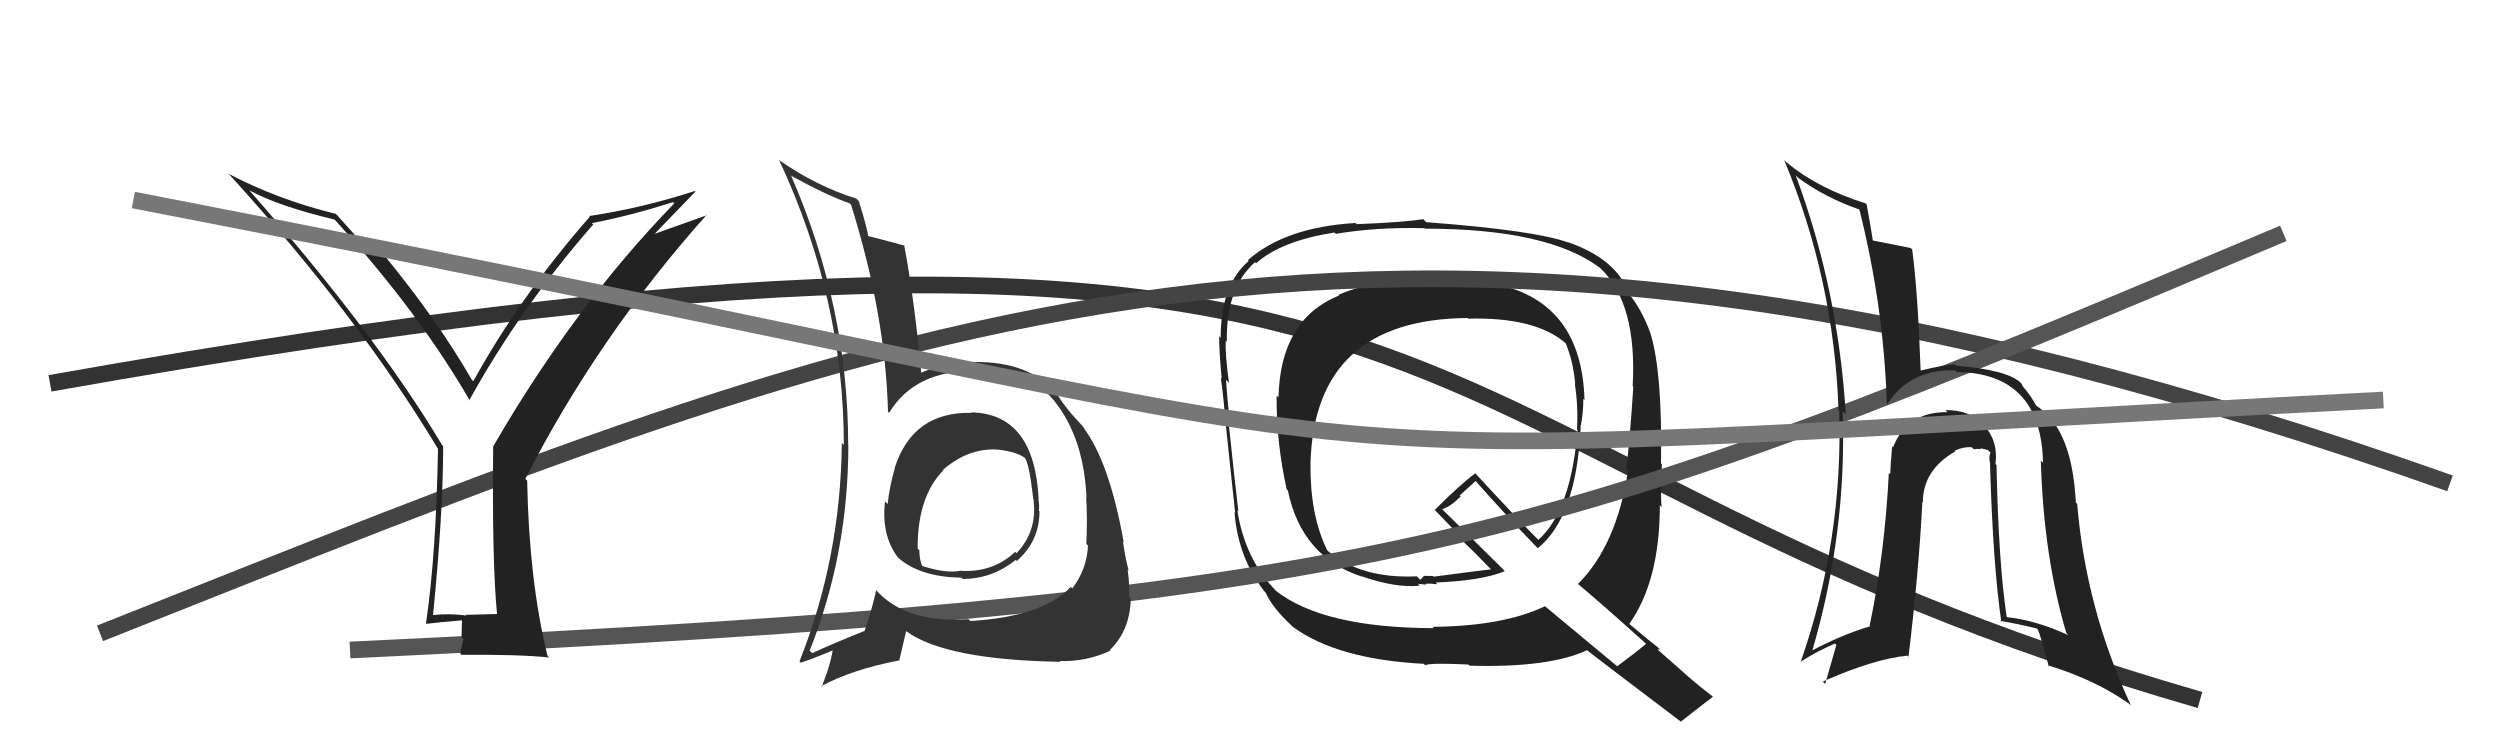
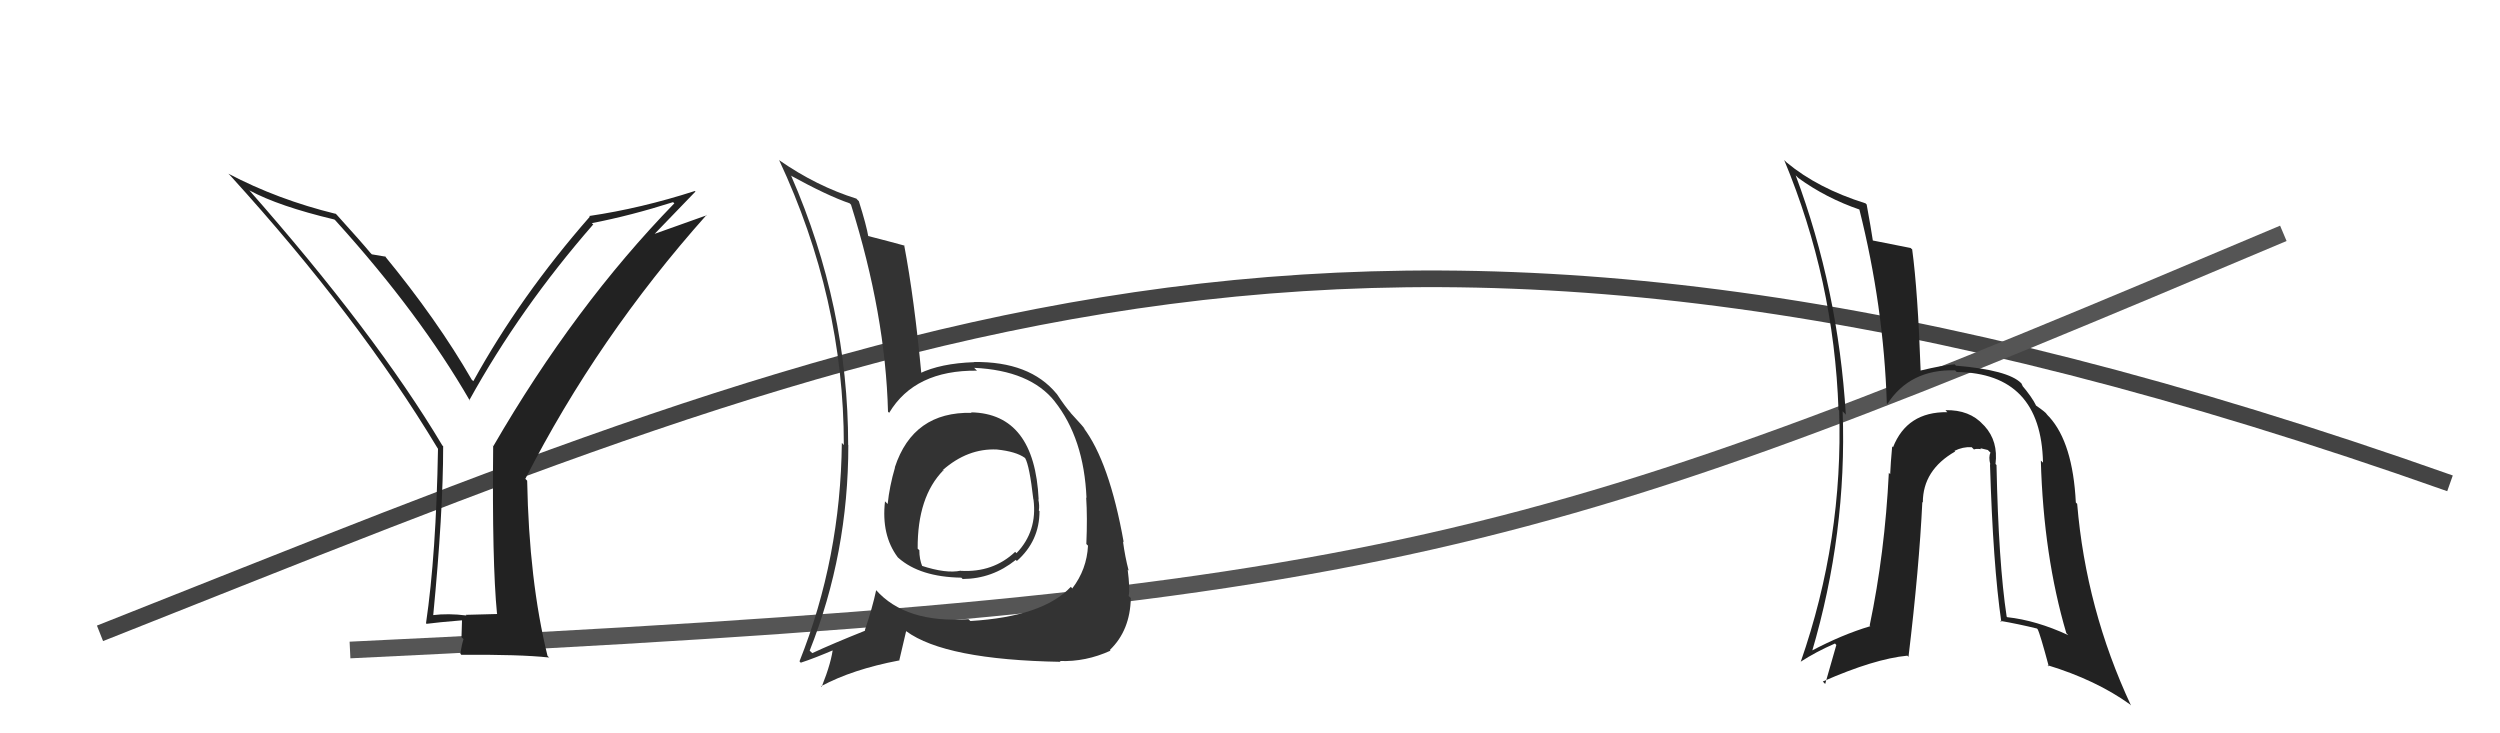
<svg xmlns="http://www.w3.org/2000/svg" width="150" height="44" viewBox="0,0,150,44">
-   <path d="M3 23 C93 7,80 27,132 42" stroke="#333" fill="none" />
-   <path fill="#222" d="M86.06 16.63L86.08 16.65L86.18 16.75Q84.18 16.85 83.23 17.00L83.10 16.87L83.15 16.92Q81.52 17.16 80.31 17.69L80.24 17.63L80.34 17.73Q76.82 19.16 76.71 23.84L76.60 23.74L76.60 23.73Q76.56 26.43 77.20 29.36L77.36 29.51L77.27 29.43Q78.10 33.42 81.72 34.60L81.80 34.69L81.70 34.58Q83.74 35.29 85.19 35.14L85.08 35.03L85.58 35.08L85.54 35.03Q85.69 35.00 85.88 35.03L85.90 35.05L85.86 35.01Q86.08 35.07 86.23 35.04L86.24 35.05L86.14 34.95Q88.92 34.84 90.29 34.27L90.11 34.08L86.69 30.71L86.53 30.55Q87.03 30.40 87.64 29.79L87.58 29.73L88.54 28.86L88.48 28.80Q90.24 30.79 92.22 32.85L92.27 32.90L92.27 32.89Q94.57 31.04 94.84 25.67L94.91 25.75L94.82 25.66Q95.00 24.85 95.00 23.93L95.06 24.00L95.07 24.00Q94.91 18.18 89.85 17.07L89.91 17.13L89.92 17.14Q88.64 16.85 86.12 16.70ZM98.81 38.67L98.89 38.75L98.77 38.63Q98.21 39.10 97.03 39.98L97.06 40.00L92.73 36.40L92.70 36.37Q90.21 37.57 85.95 37.61L85.87 37.53L86.03 37.69Q79.34 37.67 76.52 35.42L76.50 35.39L76.61 35.50Q74.70 33.59 74.24 30.62L74.26 30.64L74.30 30.68Q74.09 28.88 73.71 25.30L73.84 25.42L73.82 25.40Q73.68 24.54 73.56 22.79L73.68 22.91L73.74 22.97Q73.51 21.32 73.54 20.45L73.60 20.50L73.61 20.51Q73.55 17.29 75.30 15.73L75.36 15.80L75.36 15.80Q76.87 14.45 80.07 13.95L80.05 13.93L80.15 14.03Q82.59 13.62 85.48 13.69L85.40 13.61L85.50 13.72Q92.89 13.72 96.01 16.08L96.09 16.16L96.07 16.14Q98.23 18.25 97.96 23.16L98.02 23.23L98.00 23.20Q97.76 26.81 97.57 28.15L97.60 28.18L97.68 28.26Q97.00 32.71 94.68 35.04L94.73 35.09L94.75 35.10Q96.04 36.17 98.78 38.64ZM93.98 14.42L94.05 14.50L94.10 14.55Q92.08 13.82 85.57 13.33L85.41 13.16L85.40 13.15Q84.18 13.34 81.40 13.45L81.32 13.37L81.32 13.38Q77.12 13.63 74.87 15.61L74.91 15.65L74.92 15.66Q73.24 17.10 73.24 20.26L73.17 20.19L73.15 20.17Q73.14 21.00 73.30 22.71L73.25 22.67L73.25 22.67Q73.50 24.48 73.50 25.36L73.57 25.42L73.54 25.39Q73.72 27.18 74.11 30.76L74.12 30.77L74.07 30.72Q74.27 33.44 75.87 35.49L76.00 35.62L75.94 35.56Q76.31 36.43 77.53 37.57L77.54 37.58L77.58 37.62Q80.25 39.56 85.43 39.83L85.42 39.82L85.52 39.92Q85.70 39.76 88.09 39.87L88.13 39.90L88.16 39.94Q92.94 40.08 95.23 39.01L95.37 39.15L95.29 39.07Q96.11 39.71 100.84 43.29L100.95 43.40L100.85 43.30Q101.49 42.79 102.78 41.80L102.68 41.71L102.78 41.80Q101.96 41.18 101.17 40.49L101.01 40.34L99.45 38.97L99.59 38.96L99.45 38.82Q99.02 38.50 97.80 37.47L97.79 37.46L97.76 37.43Q99.59 34.85 99.59 30.32L99.55 30.28L99.70 30.43Q99.64 29.95 99.68 29.11L99.72 29.15L99.62 29.05Q99.71 28.27 99.71 27.85L99.68 27.82L99.66 27.80Q99.75 22.37 99.03 20.01L99.00 19.98L99.03 20.01Q98.54 18.61 97.67 17.54L97.74 17.62L97.73 17.61Q97.01 15.55 94.08 14.53ZM87.93 18.96L87.93 18.96L88.09 19.12Q92.13 19.01 93.96 20.61L93.97 20.62L93.94 20.59Q94.40 21.70 94.51 23.03L94.60 23.12L94.49 23.01Q94.70 24.40 94.62 25.77L94.53 25.68L94.66 25.80Q94.24 30.68 92.30 32.39L92.23 32.32L92.23 32.32Q90.93 31.02 88.41 28.28L88.44 28.31L88.53 28.39Q87.65 29.03 86.09 30.59L86.10 30.61L86.04 30.55Q86.76 31.30 87.90 32.48L87.92 32.50L87.74 32.43L87.73 32.43Q88.33 32.99 89.36 34.06L89.31 34.01L89.46 34.16Q88.34 34.29 86.02 34.60L85.98 34.56L85.44 34.55L85.24 34.77L85.20 34.77L85.01 34.58Q81.70 34.73 79.72 33.10L79.61 32.99L79.63 33.01Q78.59 30.90 78.63 27.78L78.68 27.83L78.63 27.78Q78.88 19.16 88.05 19.08Z" />
  <path d="M6 38 C54 19,82 6,147 29" stroke="#444" fill="none" />
  <path d="M21 39 C84 36,92 33,137 14" stroke="#555" fill="none" />
  <path fill="#222" d="M119.78 27.89L119.81 27.92L119.73 27.84Q119.90 26.48 119.08 25.57L118.97 25.46L119.00 25.49Q118.18 24.58 116.73 24.61L116.76 24.65L116.84 24.73Q114.42 24.70 113.58 26.84L113.54 26.79L113.53 26.78Q113.44 27.76 113.41 28.45L113.36 28.40L113.33 28.37Q113.09 33.19 112.18 37.53L112.14 37.49L112.22 37.57Q110.51 38.08 108.65 39.07L108.69 39.11L108.71 39.13Q110.82 31.99 110.56 24.68L110.65 24.77L110.75 24.88Q110.29 17.34 107.74 10.52L107.83 10.61L107.90 10.68Q109.57 11.89 111.59 12.58L111.52 12.51L111.56 12.56Q113.02 18.35 113.21 24.21L113.25 24.25L113.24 24.24Q114.60 22.14 117.31 22.22L117.35 22.27L117.41 22.32Q122.47 22.39 122.58 27.76L122.43 27.61L122.45 27.63Q122.61 33.35 123.98 37.99L124.11 38.12L124.10 38.11Q122.18 37.22 120.43 37.03L120.43 37.03L120.40 37.00Q119.91 33.77 119.79 27.90ZM120.00 37.25L120.01 37.26L120.01 37.25Q121.11 37.44 122.21 37.71L122.25 37.74L122.26 37.76Q122.40 38.01 122.93 39.99L122.84 39.90L122.85 39.91Q125.76 40.80 127.78 42.25L127.87 42.34L127.86 42.33Q125.16 36.55 124.63 30.23L124.56 30.16L124.55 30.15Q124.37 26.58 122.96 25.02L122.88 24.94L122.81 24.86Q122.78 24.76 122.13 24.31L122.13 24.30L122.18 24.36Q121.92 23.82 121.27 23.06L121.37 23.17L121.27 22.98L121.27 22.99Q120.49 22.20 117.37 21.94L117.40 21.98L117.28 21.86Q116.61 21.90 115.20 22.24L115.16 22.20L115.24 22.29Q115.07 17.47 114.73 14.96L114.69 14.93L114.64 14.88Q113.85 14.73 112.37 14.43L112.46 14.51L112.37 14.43Q112.27 13.75 112.00 12.27L111.92 12.19L111.93 12.20Q109.06 11.30 107.19 9.74L107.06 9.61L107.05 9.60Q110.04 16.78 110.31 24.59L110.43 24.71L110.35 24.63Q110.60 32.37 108.04 39.72L108.06 39.73L108.03 39.71Q108.95 39.11 110.10 38.61L110.18 38.70L109.51 41.04L109.37 40.89Q112.46 39.53 114.44 39.34L114.58 39.48L114.51 39.41Q115.15 34.08 115.34 30.12L115.29 30.07L115.37 30.15Q115.37 28.20 117.31 27.09L117.40 27.19L117.27 27.05Q117.77 26.80 118.30 26.83L118.39 26.92L118.44 26.97Q118.53 26.91 118.88 26.95L118.81 26.89L119.27 27.00L119.43 27.16Q119.30 27.41 119.42 27.87L119.36 27.81L119.40 27.85Q119.58 33.90 120.08 37.32Z" />
-   <path fill="#222" d="M29.83 36.83L29.84 36.84L27.95 36.89L27.99 36.93Q26.90 36.79 25.95 36.91L25.99 36.95L25.98 36.94Q26.59 30.77 26.59 26.77L26.52 26.71L26.53 26.71Q22.53 20.01 14.88 11.33L15.04 11.50L14.98 11.43Q16.71 12.37 20.06 13.17L20.11 13.21L20.20 13.31Q25.17 18.81 28.18 24.02L28.23 24.08L28.16 24.01Q31.21 18.49 35.59 13.47L35.64 13.51L35.51 13.39Q37.87 12.93 40.38 12.13L40.42 12.16L40.46 12.20Q34.47 18.36 29.60 26.77L29.51 26.69L29.59 26.77Q29.52 33.74 29.82 36.82ZM39.00 14.32L41.73 11.49L41.69 11.46Q38.47 12.50 35.35 12.96L35.50 13.11L35.39 13.00Q31.21 17.77 28.40 22.87L28.37 22.84L28.31 22.79Q26.23 19.18 23.03 15.29L23.09 15.36L23.14 15.40Q22.81 15.34 22.31 15.26L22.24 15.19L22.23 15.18Q21.72 14.56 20.20 12.88L20.06 12.75L20.14 12.83Q16.67 11.98 13.70 10.42L13.65 10.37L13.84 10.56Q21.50 18.99 26.26 26.90L26.18 26.82L26.28 26.92Q26.17 33.25 25.56 37.40L25.57 37.40L25.59 37.43Q26.26 37.34 27.71 37.22L27.72 37.23L27.69 38.23L27.81 38.35Q27.70 38.69 27.62 39.22L27.70 39.31L27.69 39.29Q31.19 39.26 32.94 39.45L33.01 39.52L32.85 39.35Q31.74 34.82 31.63 28.84L31.62 28.83L31.52 28.73Q35.85 20.24 42.40 12.89L42.42 12.91L38.86 14.18Z" />
+   <path fill="#222" d="M29.83 36.83L29.84 36.84L27.95 36.89L27.99 36.93Q26.90 36.79 25.95 36.91L25.99 36.95Q26.59 30.77 26.59 26.77L26.52 26.71L26.53 26.71Q22.53 20.01 14.88 11.33L15.04 11.50L14.98 11.43Q16.71 12.37 20.06 13.17L20.11 13.21L20.20 13.31Q25.17 18.81 28.18 24.02L28.23 24.08L28.16 24.01Q31.21 18.49 35.59 13.47L35.64 13.51L35.51 13.39Q37.87 12.93 40.38 12.13L40.42 12.16L40.46 12.20Q34.47 18.36 29.60 26.77L29.51 26.69L29.59 26.77Q29.52 33.74 29.82 36.82ZM39.00 14.32L41.73 11.49L41.69 11.46Q38.47 12.50 35.35 12.96L35.50 13.11L35.39 13.00Q31.21 17.77 28.40 22.87L28.37 22.84L28.31 22.79Q26.23 19.18 23.03 15.29L23.09 15.36L23.14 15.40Q22.81 15.34 22.31 15.26L22.24 15.19L22.23 15.18Q21.72 14.56 20.20 12.88L20.06 12.75L20.14 12.83Q16.67 11.98 13.70 10.42L13.65 10.37L13.84 10.56Q21.50 18.99 26.26 26.90L26.18 26.82L26.28 26.92Q26.17 33.25 25.56 37.40L25.57 37.40L25.59 37.43Q26.26 37.34 27.71 37.22L27.72 37.23L27.69 38.23L27.81 38.35Q27.70 38.69 27.62 39.22L27.70 39.31L27.69 39.29Q31.19 39.26 32.94 39.45L33.01 39.52L32.85 39.35Q31.74 34.82 31.63 28.84L31.62 28.83L31.52 28.73Q35.85 20.24 42.40 12.89L42.42 12.91L38.86 14.18Z" />
  <path fill="#333" d="M58.28 24.75L58.31 24.79L58.30 24.77Q54.79 24.69 53.69 28.04L53.56 27.92L53.70 28.05Q53.37 29.17 53.26 30.24L53.18 30.16L53.10 30.08Q52.87 32.10 53.86 33.43L53.97 33.54L53.90 33.47Q55.20 34.62 57.68 34.66L57.83 34.81L57.76 34.74Q59.54 34.73 60.95 33.59L60.91 33.55L61.01 33.66Q62.37 32.46 62.37 30.67L62.46 30.77L62.33 30.63Q62.38 30.34 62.30 29.96L62.23 29.89L62.32 29.98Q62.08 24.82 58.27 24.74ZM58.19 37.23L58.08 37.12L58.11 37.15Q54.34 37.41 52.55 35.39L52.64 35.49L52.57 35.41Q52.35 36.45 51.89 37.82L51.96 37.89L51.91 37.84Q49.98 38.61 48.73 39.19L48.74 39.19L48.58 39.04Q50.90 33.21 50.90 26.70L50.91 26.71L50.89 26.70Q50.89 18.39 47.47 10.55L47.50 10.59L47.44 10.53Q49.64 11.74 50.98 12.20L51.09 12.31L51.06 12.28Q53.13 18.88 53.28 24.70L53.27 24.69L53.35 24.77Q54.89 22.20 58.62 22.24L58.50 22.12L58.45 22.07Q61.81 22.23 63.29 24.09L63.25 24.05L63.27 24.07Q65.04 26.30 65.19 29.88L65.24 29.93L65.17 29.85Q65.25 31.04 65.18 32.64L65.23 32.69L65.28 32.74Q65.21 34.16 64.34 35.30L64.37 35.34L64.25 35.21Q62.57 37.00 58.23 37.26ZM63.57 39.64L63.61 39.67L63.59 39.66Q65.14 39.72 66.63 39.04L66.60 39.01L66.59 39.00Q67.81 37.83 67.85 35.88L67.72 35.76L67.72 35.75Q67.81 35.35 67.66 34.17L67.61 34.13L67.72 34.24Q67.50 33.40 67.38 32.49L67.48 32.58L67.42 32.52Q66.56 27.70 65.00 25.65L64.98 25.63L65.14 25.79Q65.06 25.67 64.26 24.80L64.21 24.75L64.26 24.79Q63.94 24.44 63.41 23.64L63.54 23.77L63.39 23.62Q61.79 21.68 58.44 21.72L58.53 21.80L58.45 21.73Q56.43 21.80 55.17 22.41L55.30 22.53L55.29 22.52Q54.86 17.91 54.25 14.71L54.28 14.74L54.28 14.74Q53.49 14.52 52.01 14.14L52.15 14.28L52.11 14.25Q51.99 13.52 51.53 12.07L51.41 11.95L51.39 11.92Q48.99 11.17 46.75 9.61L46.86 9.72L46.74 9.59Q50.63 17.90 50.63 26.70L50.60 26.67L50.51 26.57Q50.44 33.48 47.97 39.68L48.12 39.84L48.05 39.76Q48.83 39.51 50.16 38.94L50.02 38.80L49.99 38.77Q49.91 39.69 49.30 41.21L49.21 41.11L49.27 41.17Q51.15 40.16 53.93 39.63L53.95 39.65L54.37 37.86L54.37 37.87Q56.71 39.59 63.64 39.71ZM59.85 27.01L59.89 27.05L59.81 26.97Q60.96 27.09 61.49 27.47L61.40 27.38L61.51 27.49Q61.77 27.94 62.00 29.96L61.90 29.86L62.01 29.97Q62.25 31.88 60.99 33.19L60.95 33.15L60.91 33.11Q59.59 34.36 57.65 34.25L57.74 34.34L57.64 34.24Q56.77 34.43 55.28 33.94L55.40 34.06L55.34 33.99Q55.16 33.55 55.16 33.02L55.19 33.04L55.06 32.92Q55.04 29.81 56.60 28.22L56.65 28.27L56.59 28.25L56.56 28.21Q58.06 26.89 59.81 26.97Z" />
-   <path d="M8 12 C96 29,66 28,143 24" stroke="#777" fill="none" />
</svg>